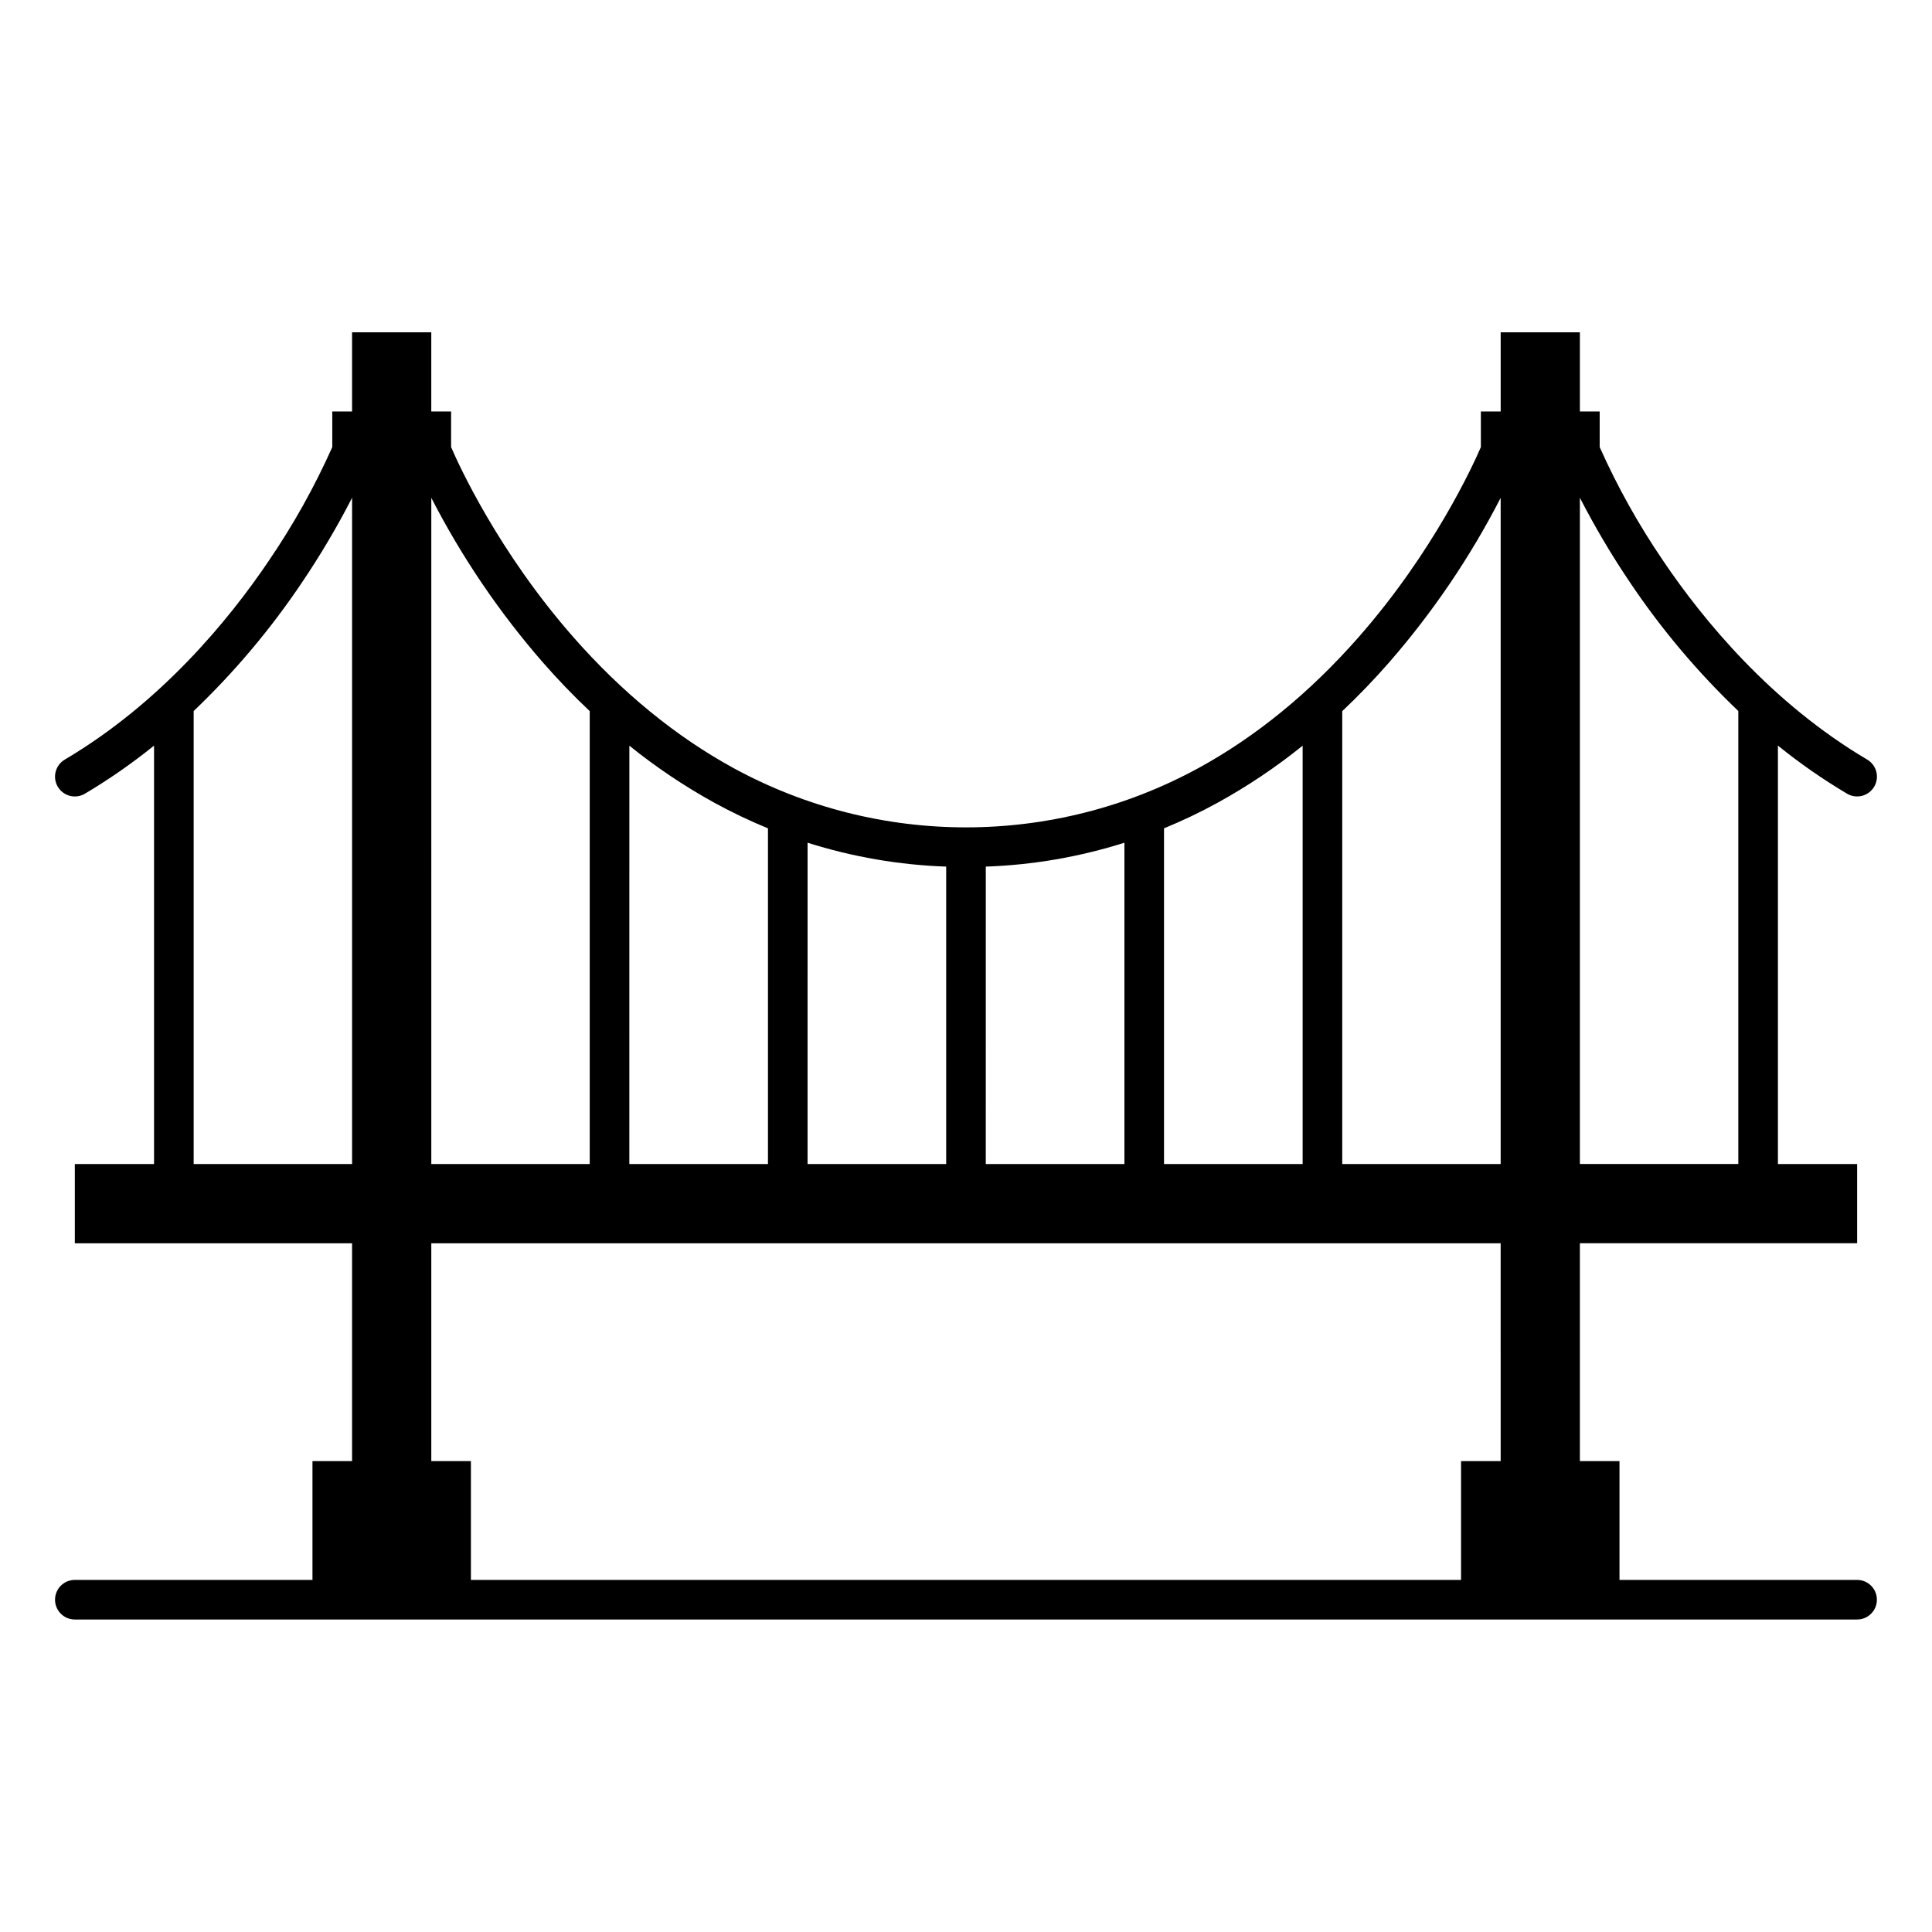
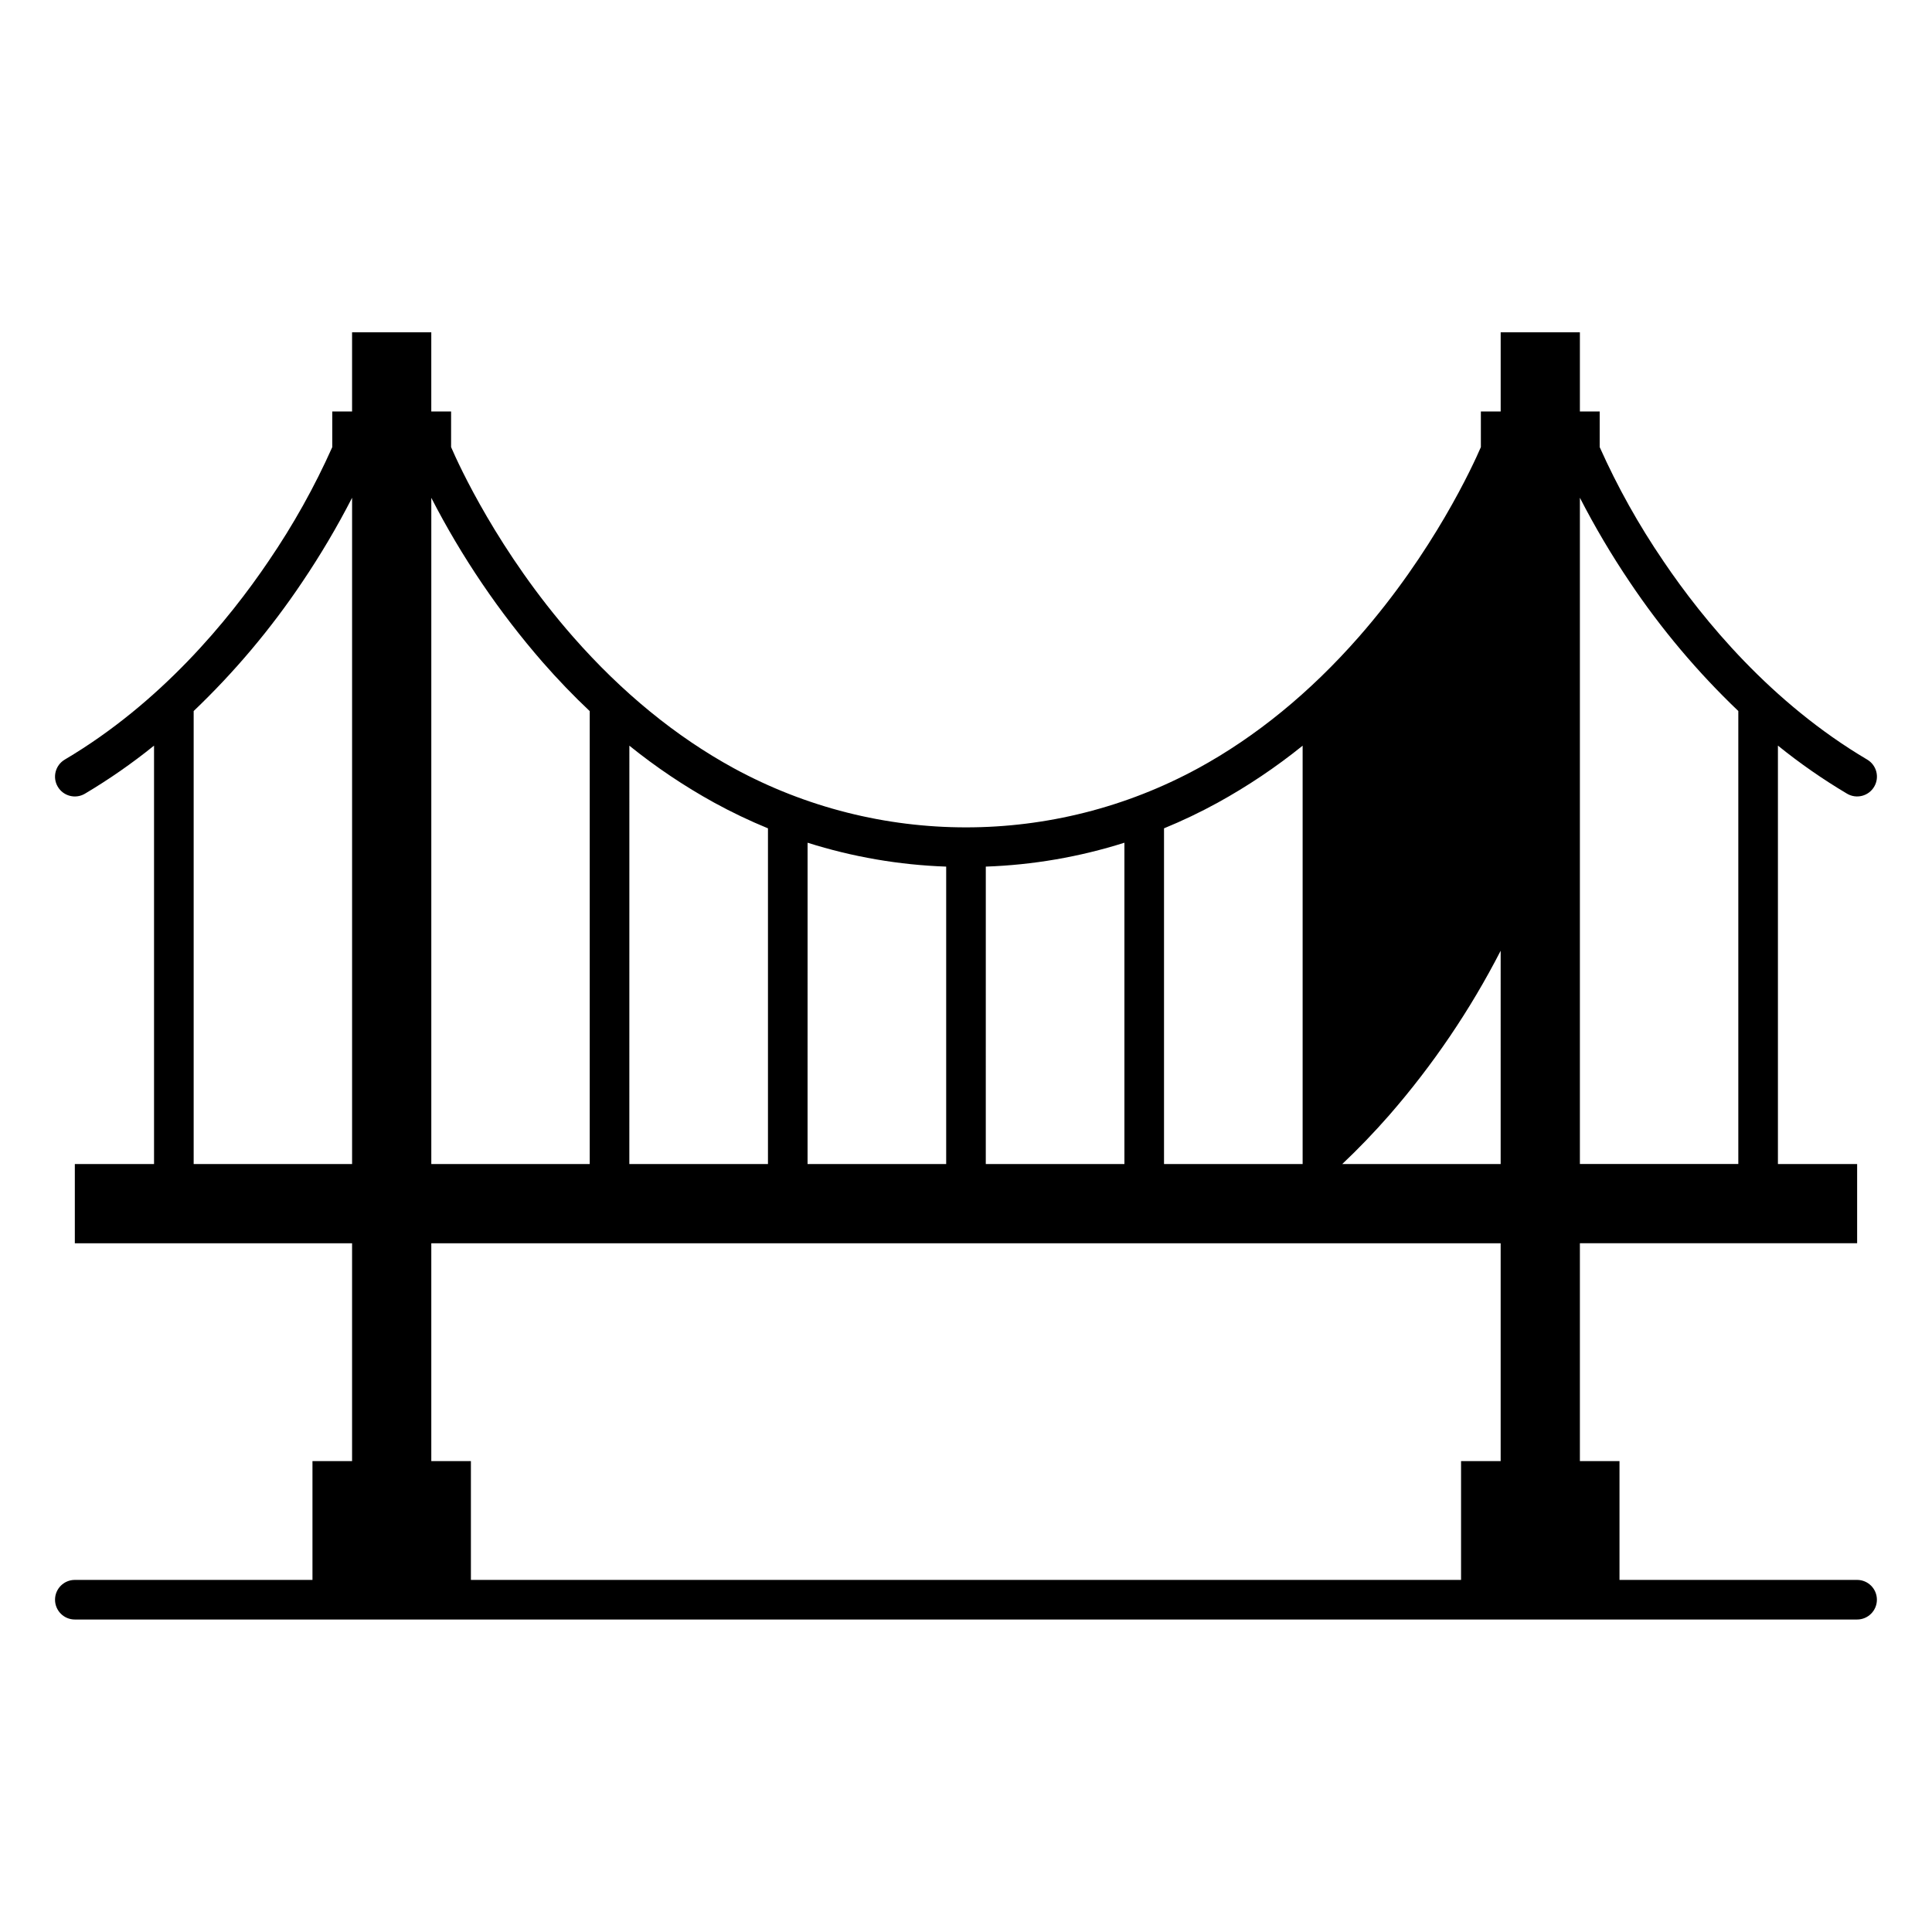
<svg xmlns="http://www.w3.org/2000/svg" fill="#000000" width="800px" height="800px" version="1.1" viewBox="144 144 512 512">
-   <path d="m636.16 562.69h-62.977v-31.488h-10.496v-57.727h73.473v-20.992h-20.992v-110.89c5.793 4.68 11.914 8.941 18.32 12.742 2.496 1.477 5.715 0.648 7.188-1.848 1.477-2.496 0.648-5.711-1.848-7.188-25.43-15.035-43.422-36.922-54.039-52.637h0.004c-6.508-9.535-12.148-19.633-16.859-30.172v-9.438h-5.246v-20.992h-20.992v20.992h-5.25v9.438c-2.047 4.746-12.508 27.703-32.371 50.328-12.914 14.711-27.234 26.41-42.559 34.781v-0.004c-38.352 20.887-84.684 20.887-123.04 0-15.324-8.367-29.641-20.07-42.559-34.781-19.863-22.625-30.324-45.582-32.371-50.328v-9.434h-5.25v-20.992h-20.992v20.992h-5.246v9.438c-4.707 10.539-10.352 20.641-16.859 30.176-10.617 15.715-28.609 37.602-54.039 52.637h0.004c-2.496 1.477-3.324 4.695-1.848 7.188 1.477 2.496 4.695 3.324 7.188 1.848 6.406-3.805 12.527-8.062 18.32-12.746v110.89h-20.992v20.992h73.473v57.727h-10.496v31.488h-62.977c-2.898 0-5.246 2.348-5.246 5.246 0 2.898 2.348 5.25 5.246 5.25h472.32c2.898 0 5.246-2.352 5.246-5.25 0-2.898-2.348-5.246-5.246-5.246zm-73.473-286.78c3.969 7.719 8.391 15.199 13.246 22.391 8.309 12.387 17.945 23.828 28.738 34.125v120.05h-41.984zm-325.38 176.57h-41.984v-120.05c10.793-10.297 20.43-21.738 28.738-34.125 4.856-7.191 9.281-14.672 13.246-22.391zm215.17-88.965c4.871-2 9.629-4.269 14.246-6.805 7.922-4.363 15.449-9.418 22.488-15.098v110.87h-36.734zm-47.23 10.145h-0.004c12.477-0.434 24.836-2.562 36.738-6.332v85.152h-36.738zm-47.23-6.332h-0.004c11.898 3.769 24.258 5.898 36.734 6.332v78.82h-36.734zm-47.23-25.715-0.008-0.004c7.043 5.684 14.566 10.734 22.488 15.102 4.621 2.531 9.375 4.805 14.25 6.805v88.965h-36.738zm-52.488-65.68c8.043 15.652 17.953 30.277 29.508 43.551 4.027 4.602 8.188 8.926 12.477 12.973v120.02h-41.984zm283.39 255.27h-10.496v31.488h-262.4v-31.488h-10.496v-57.727h283.39zm0-78.719h-41.984v-120.02c4.285-4.047 8.445-8.371 12.477-12.973v-0.004c11.559-13.273 21.465-27.898 29.508-43.551z" />
+   <path d="m636.16 562.69h-62.977v-31.488h-10.496v-57.727h73.473v-20.992h-20.992v-110.89c5.793 4.68 11.914 8.941 18.32 12.742 2.496 1.477 5.715 0.648 7.188-1.848 1.477-2.496 0.648-5.711-1.848-7.188-25.43-15.035-43.422-36.922-54.039-52.637h0.004c-6.508-9.535-12.148-19.633-16.859-30.172v-9.438h-5.246v-20.992h-20.992v20.992h-5.25v9.438c-2.047 4.746-12.508 27.703-32.371 50.328-12.914 14.711-27.234 26.41-42.559 34.781v-0.004c-38.352 20.887-84.684 20.887-123.04 0-15.324-8.367-29.641-20.07-42.559-34.781-19.863-22.625-30.324-45.582-32.371-50.328v-9.434h-5.25v-20.992h-20.992v20.992h-5.246v9.438c-4.707 10.539-10.352 20.641-16.859 30.176-10.617 15.715-28.609 37.602-54.039 52.637h0.004c-2.496 1.477-3.324 4.695-1.848 7.188 1.477 2.496 4.695 3.324 7.188 1.848 6.406-3.805 12.527-8.062 18.32-12.746v110.89h-20.992v20.992h73.473v57.727h-10.496v31.488h-62.977c-2.898 0-5.246 2.348-5.246 5.246 0 2.898 2.348 5.25 5.246 5.25h472.32c2.898 0 5.246-2.352 5.246-5.25 0-2.898-2.348-5.246-5.246-5.246zm-73.473-286.78c3.969 7.719 8.391 15.199 13.246 22.391 8.309 12.387 17.945 23.828 28.738 34.125v120.05h-41.984zm-325.38 176.57h-41.984v-120.05c10.793-10.297 20.43-21.738 28.738-34.125 4.856-7.191 9.281-14.672 13.246-22.391zm215.17-88.965c4.871-2 9.629-4.269 14.246-6.805 7.922-4.363 15.449-9.418 22.488-15.098v110.87h-36.734zm-47.23 10.145h-0.004c12.477-0.434 24.836-2.562 36.738-6.332v85.152h-36.738zm-47.23-6.332h-0.004c11.898 3.769 24.258 5.898 36.734 6.332v78.82h-36.734zm-47.23-25.715-0.008-0.004c7.043 5.684 14.566 10.734 22.488 15.102 4.621 2.531 9.375 4.805 14.25 6.805v88.965h-36.738zm-52.488-65.68c8.043 15.652 17.953 30.277 29.508 43.551 4.027 4.602 8.188 8.926 12.477 12.973v120.02h-41.984zm283.39 255.27h-10.496v31.488h-262.4v-31.488h-10.496v-57.727h283.39zm0-78.719h-41.984c4.285-4.047 8.445-8.371 12.477-12.973v-0.004c11.559-13.273 21.465-27.898 29.508-43.551z" />
</svg>